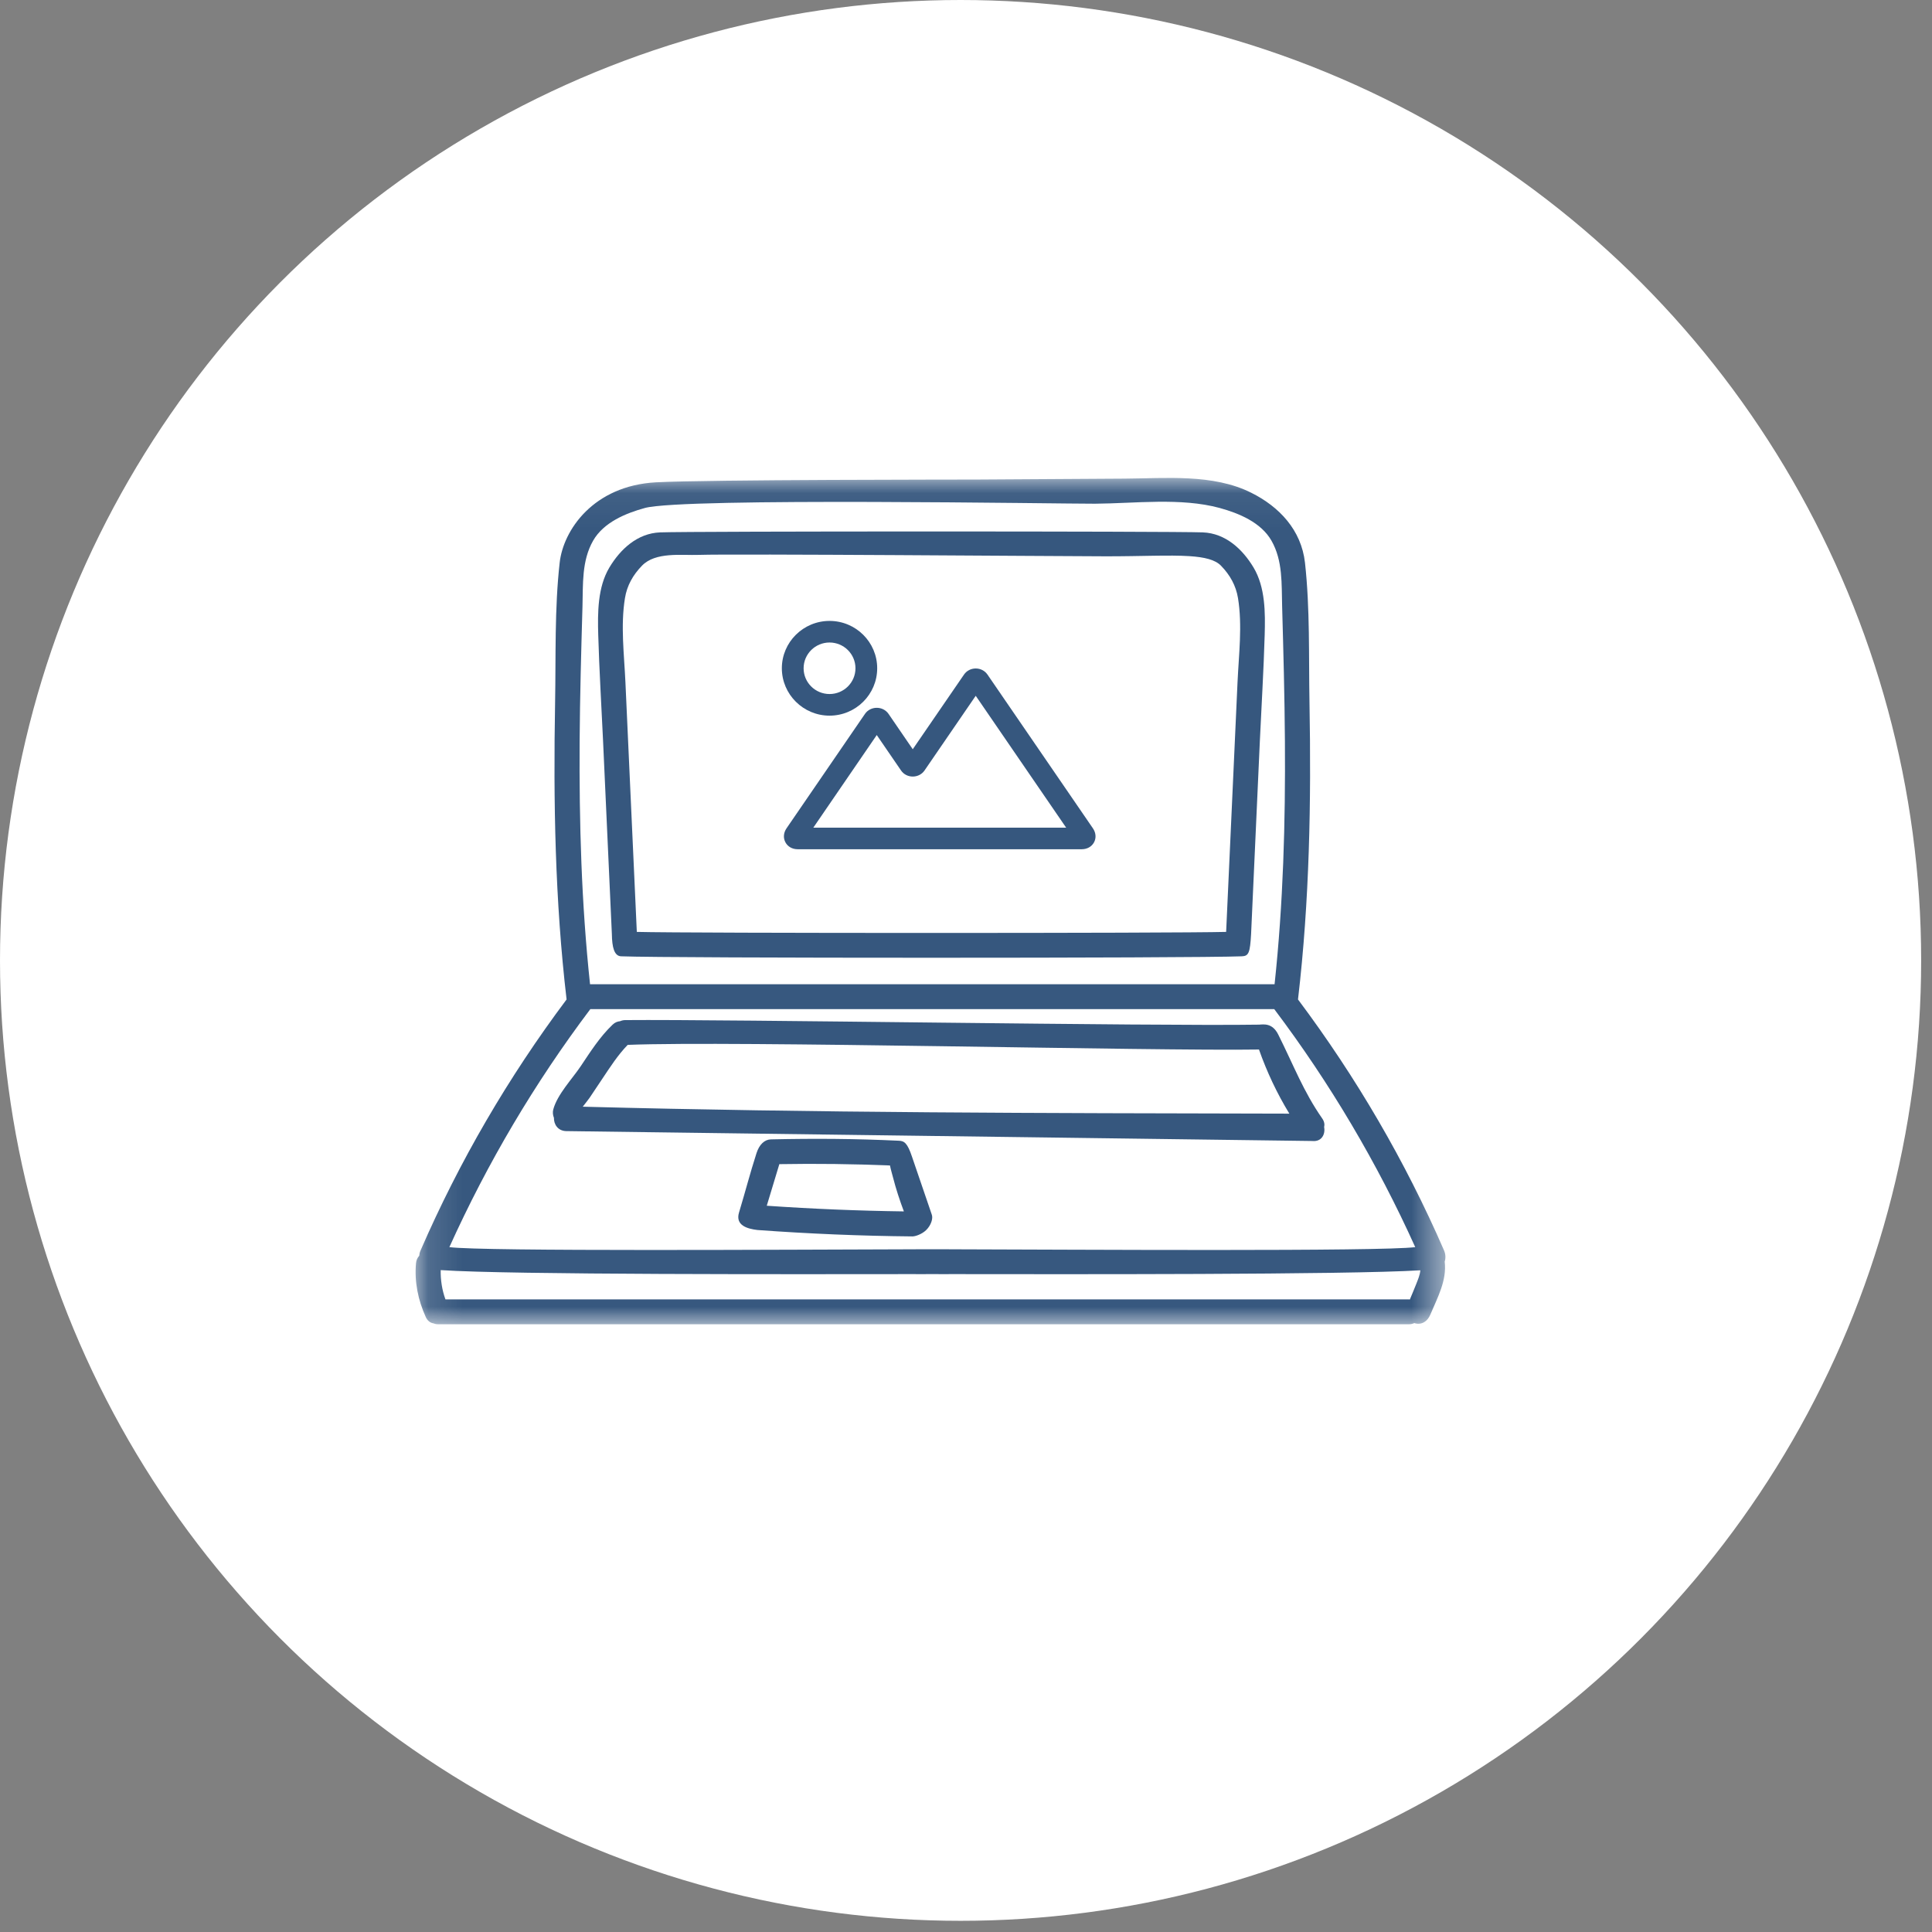
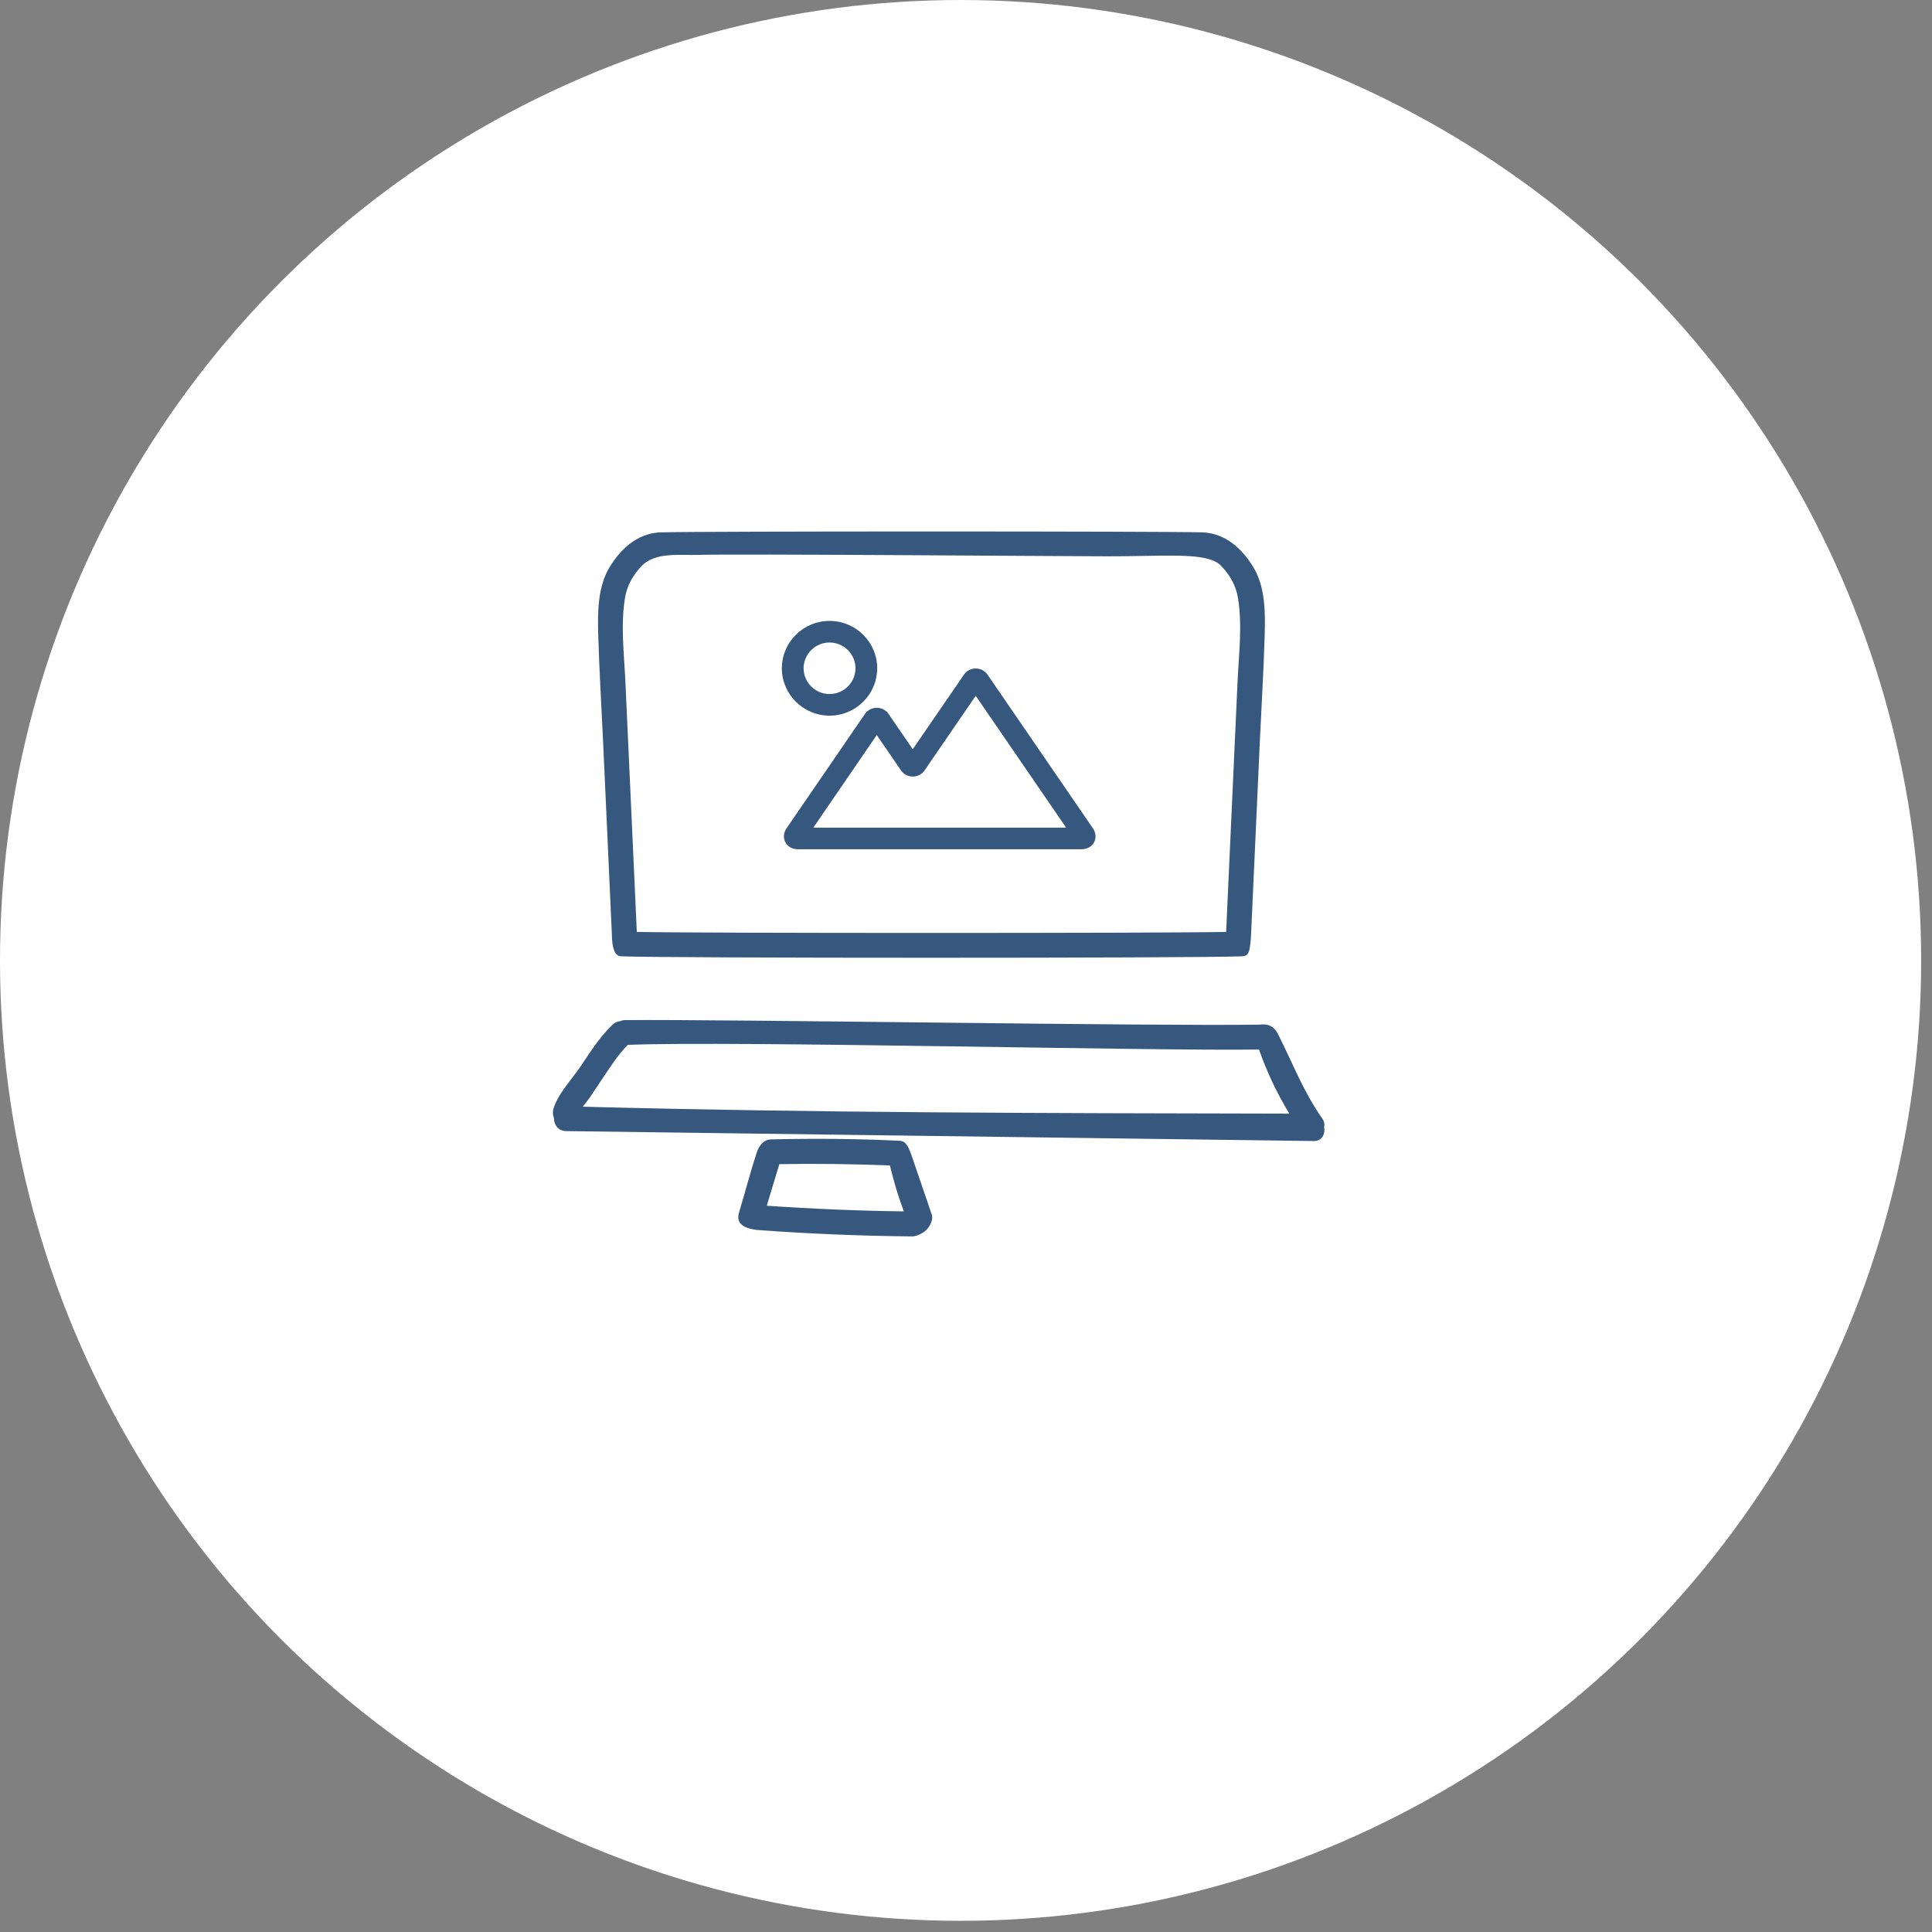
<svg xmlns="http://www.w3.org/2000/svg" xmlns:xlink="http://www.w3.org/1999/xlink" width="57px" height="57px" viewBox="0 0 57 57" version="1.1">
  <rect x="0" y="0" width="57" height="57" fill="#808080" stroke="none" />
  <title>Group</title>
  <desc>Created with Sketch.</desc>
  <defs>
    <polygon id="path-1" points="0.125 0.051 0.125 25.02 30.507 25.02 30.507 0.051" />
  </defs>
  <g id="Home---First-Time-Visitor" stroke="none" stroke-width="1" fill="none" fill-rule="evenodd">
    <g id="Home--MD-1279" transform="translate(-470, -3054)">
      <g id="Unique-features" transform="translate(74, 2858)">
        <g id="copyright" transform="translate(284, 77)">
          <g id="Group" transform="translate(112, 119)">
            <ellipse id="Oval" fill="#FFFFFF" cx="28.34" cy="28.335" rx="28.34" ry="28.335" />
            <g id="laptop-icon" transform="translate(12, 14)">
              <g id="laptop">
                <g id="Group-3" transform="translate(0.137, 0.05)">
                  <mask id="mask-2" fill="white">
                    <use xlink:href="#path-1" />
                  </mask>
                  <g id="Clip-2" />
-                   <path d="M29.646,23.833 C29.585,23.987 29.522,24.138 29.458,24.289 C29.447,24.288 29.438,24.286 29.426,24.286 L1.005,24.286 C0.904,24.007 0.86,23.718 0.865,23.422 C2.923,23.562 11.395,23.543 14.879,23.54 C14.881,23.54 14.882,23.541 14.883,23.541 C15.021,23.54 15.184,23.54 15.369,23.54 C15.553,23.54 15.717,23.54 15.854,23.541 C15.855,23.541 15.857,23.54 15.858,23.54 C19.286,23.543 27.542,23.562 29.768,23.428 C29.755,23.568 29.696,23.706 29.646,23.833 M5.28,15.722 L25.457,15.722 C27.103,17.906 28.493,20.257 29.617,22.744 C28.644,22.875 19.513,22.817 15.863,22.808 C15.86,22.808 15.858,22.807 15.854,22.807 C15.717,22.806 15.553,22.806 15.369,22.807 C15.184,22.806 15.02,22.806 14.883,22.807 C14.88,22.807 14.877,22.808 14.875,22.808 C11.224,22.817 2.094,22.875 1.121,22.744 C2.245,20.257 3.634,17.906 5.28,15.722 M4.964,7.817 C4.973,6.491 5.01,5.165 5.048,3.841 C5.066,3.18 5.023,2.497 5.361,1.903 C5.67,1.362 6.321,1.093 6.889,0.937 C8.036,0.625 19.246,0.816 20.17,0.811 C21.345,0.803 22.701,0.625 23.848,0.937 C24.416,1.093 25.068,1.362 25.376,1.903 C25.714,2.497 25.671,3.18 25.69,3.841 C25.727,5.165 25.763,6.491 25.772,7.817 C25.789,10.212 25.722,12.605 25.467,14.988 L5.271,14.988 C5.016,12.605 4.949,10.212 4.964,7.817 M30.468,22.844 C29.324,20.213 27.879,17.734 26.158,15.437 C26.499,12.53 26.55,9.603 26.497,6.681 C26.472,5.313 26.515,3.911 26.364,2.551 C26.256,1.592 25.612,0.901 24.771,0.484 C23.648,-0.076 22.253,0.064 21.04,0.071 C19.589,0.08 18.138,0.088 16.687,0.098 C16.248,0.101 8.748,0.097 7.213,0.18 C5.366,0.282 4.482,1.592 4.375,2.551 C4.222,3.911 4.265,5.313 4.24,6.681 C4.187,9.603 4.238,12.53 4.579,15.437 C2.858,17.734 1.414,20.213 0.27,22.844 C0.248,22.892 0.236,22.945 0.232,22.999 C0.18,23.056 0.143,23.129 0.136,23.223 C0.088,23.776 0.197,24.303 0.425,24.808 C0.478,24.924 0.563,24.98 0.655,24.994 C0.696,25.011 0.742,25.02 0.794,25.02 L29.426,25.02 C29.49,25.02 29.545,25.007 29.591,24.984 C29.597,24.986 29.603,24.989 29.609,24.991 C29.821,25.049 29.986,24.92 30.063,24.734 C30.275,24.228 30.554,23.728 30.486,23.171 C30.521,23.067 30.511,22.943 30.468,22.844" id="Fill-1" fill-opacity="0.8" fill="#052F5F" mask="url(#mask-2)" />
                </g>
                <path d="M6.052,13.559 C6.057,13.947 6.122,14.206 6.324,14.214 C7.783,14.271 23.179,14.271 24.639,14.214 C24.84,14.206 24.88,14.112 24.911,13.559 C24.997,11.658 25.084,9.756 25.17,7.855 C25.218,6.816 25.282,5.776 25.312,4.736 C25.331,4.082 25.333,3.328 24.984,2.744 C24.66,2.204 24.159,1.733 23.487,1.707 C22.552,1.671 8.41,1.671 7.476,1.707 C6.803,1.733 6.302,2.204 5.978,2.744 C5.63,3.328 5.631,4.082 5.65,4.736 C5.68,5.776 5.744,6.816 5.792,7.855 C5.878,9.756 5.965,11.658 6.052,13.559 Z M6.939,2.691 C7.339,2.275 8.107,2.389 8.615,2.371 C9.687,2.335 19.201,2.411 20.633,2.413 C21.664,2.414 22.495,2.369 23.092,2.408 C23.538,2.437 23.853,2.513 24.024,2.691 C24.286,2.961 24.464,3.272 24.525,3.647 C24.657,4.459 24.548,5.31 24.511,6.127 C24.472,6.99 24.432,7.855 24.393,8.718 C24.32,10.31 24.247,11.903 24.175,13.494 C22.679,13.535 8.283,13.535 6.788,13.494 C6.716,11.903 6.643,10.31 6.57,8.718 C6.53,7.855 6.491,6.99 6.452,6.127 C6.415,5.31 6.306,4.459 6.438,3.647 C6.498,3.272 6.677,2.961 6.939,2.691 Z" id="Combined-Shape" fill-opacity="0.804" fill="#052F5F" />
                <path d="M10.622,21.573 C10.745,21.164 10.869,20.756 10.993,20.346 C12.081,20.327 13.169,20.341 14.257,20.385 C14.281,20.507 14.319,20.63 14.346,20.735 C14.433,21.075 14.543,21.41 14.667,21.74 C13.316,21.722 11.969,21.666 10.622,21.573 M14.906,20.124 C14.77,19.718 14.678,19.662 14.519,19.655 C13.227,19.594 12.039,19.587 10.745,19.615 C10.561,19.619 10.404,19.76 10.32,20.019 C10.117,20.652 9.995,21.141 9.803,21.774 C9.689,22.154 10.051,22.254 10.346,22.289 C11.869,22.4 13.394,22.464 14.92,22.478 C15.002,22.479 15.196,22.415 15.322,22.294 C15.467,22.154 15.537,21.947 15.488,21.827" id="Fill-6" fill-opacity="0.804" fill="#052F5F" />
                <path d="M26.72,19.663 C26.994,19.689 27.106,19.463 27.066,19.253 C27.085,19.175 27.072,19.086 27.008,18.996 C26.452,18.197 26.176,17.45 25.712,16.522 C25.539,16.176 25.285,16.222 25.148,16.23 C22.043,16.279 9.489,16.069 6.437,16.096 C6.384,16.098 6.337,16.11 6.295,16.129 C6.219,16.135 6.142,16.164 6.072,16.232 C5.697,16.591 5.421,17.026 5.135,17.454 C4.88,17.834 4.442,18.289 4.323,18.733 C4.302,18.811 4.31,18.901 4.343,18.98 C4.338,19.168 4.456,19.363 4.7,19.371 L26.72,19.663 Z M5.393,18.391 C5.519,18.202 5.646,18.013 5.773,17.823 C6.005,17.476 6.228,17.128 6.519,16.827 C9.624,16.702 22.041,17.014 25.144,16.964 C25.377,17.626 25.675,18.258 26.04,18.856 C18.565,18.84 12.142,18.834 5.193,18.651 C5.264,18.557 5.343,18.465 5.393,18.391 Z" id="Combined-Shape" fill-opacity="0.804" fill="#052F5F" />
                <path d="M11.995,10.419 L19.455,10.419 L16.787,6.528 L15.276,8.732 C15.112,8.97 14.746,8.971 14.583,8.731 L13.867,7.686 L11.995,10.419 Z M19.916,11.055 L11.533,11.055 C11.375,11.055 11.239,10.978 11.172,10.85 C11.103,10.722 11.116,10.567 11.205,10.438 L13.52,7.061 C13.684,6.823 14.049,6.823 14.214,7.061 L14.929,8.105 L16.441,5.902 C16.606,5.662 16.969,5.663 17.133,5.901 L20.245,10.439 C20.334,10.569 20.346,10.723 20.278,10.85 C20.209,10.979 20.074,11.055 19.916,11.055 L19.916,11.055 Z" id="Fill-10" fill-opacity="0.804" fill="#052F5F" />
                <path d="M12.474,4.956 C12.052,4.956 11.709,5.297 11.709,5.716 C11.709,6.136 12.052,6.476 12.474,6.476 C12.896,6.476 13.239,6.136 13.239,5.716 C13.239,5.297 12.896,4.956 12.474,4.956 M12.474,7.114 C11.699,7.114 11.067,6.486 11.067,5.716 C11.067,4.945 11.699,4.319 12.474,4.319 C13.25,4.319 13.88,4.945 13.88,5.716 C13.88,6.486 13.25,7.114 12.474,7.114" id="Fill-12" fill-opacity="0.804" fill="#052F5F" />
              </g>
            </g>
          </g>
        </g>
      </g>
    </g>
  </g>
</svg>